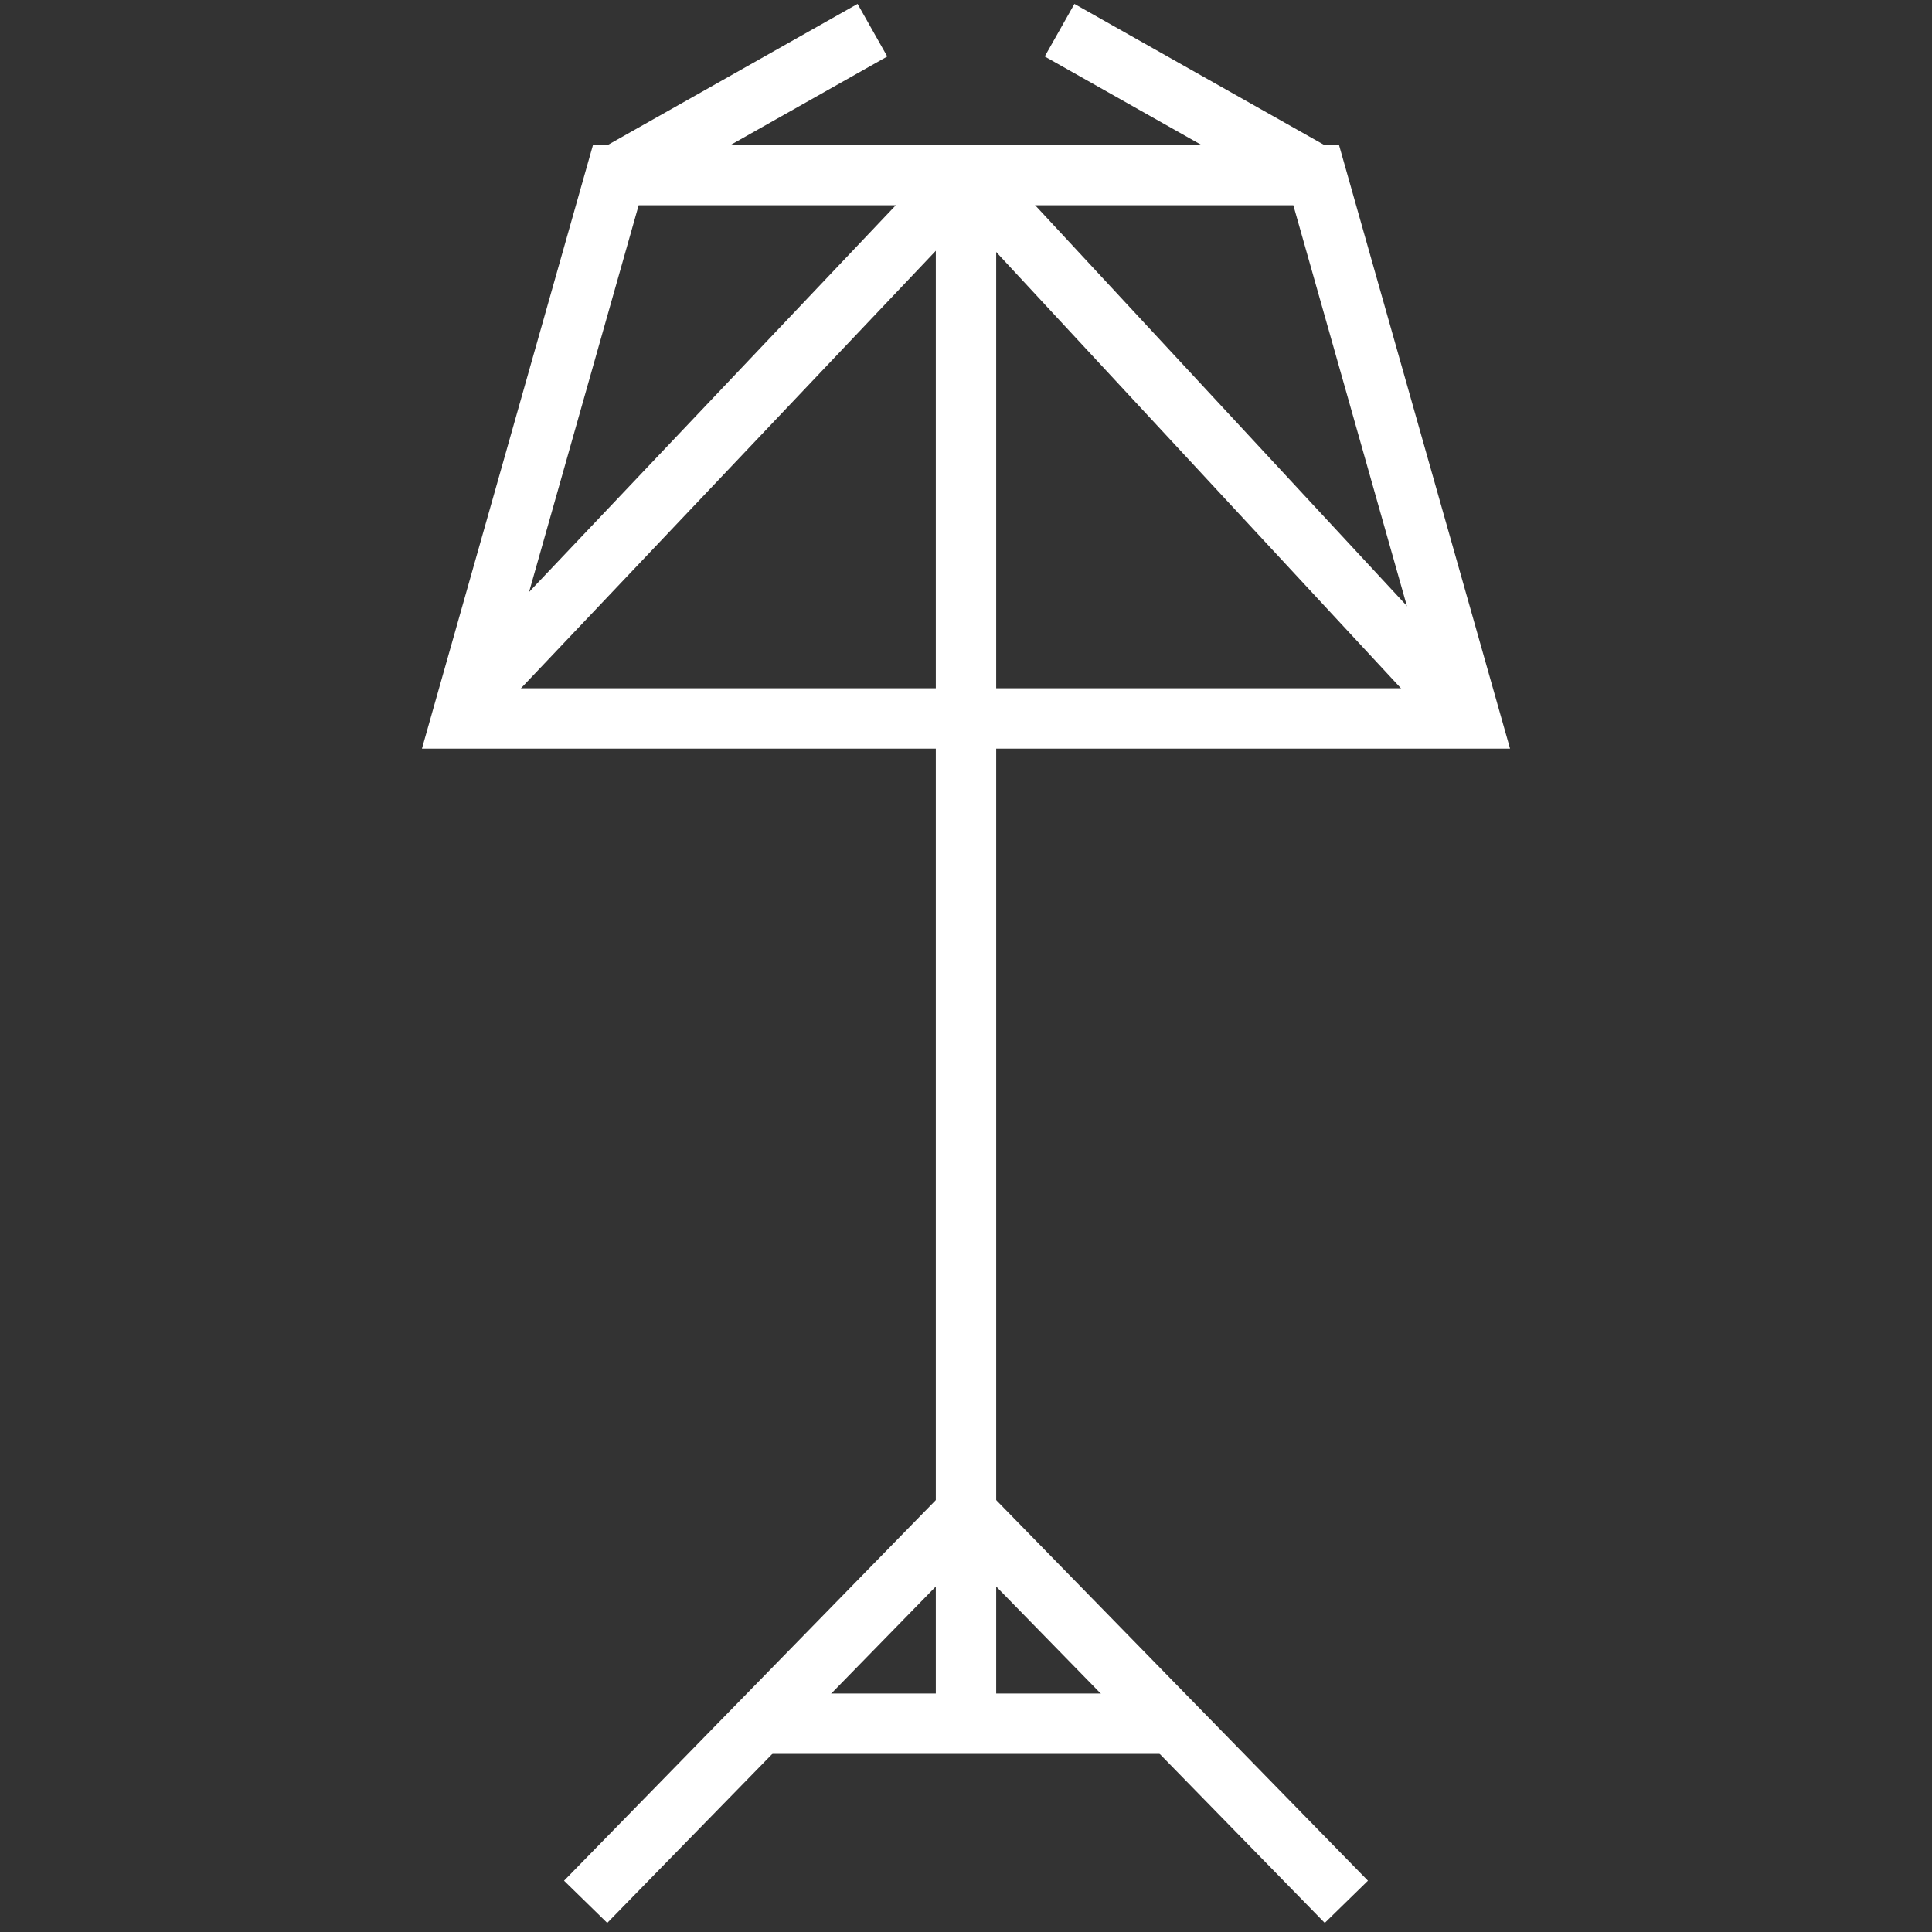
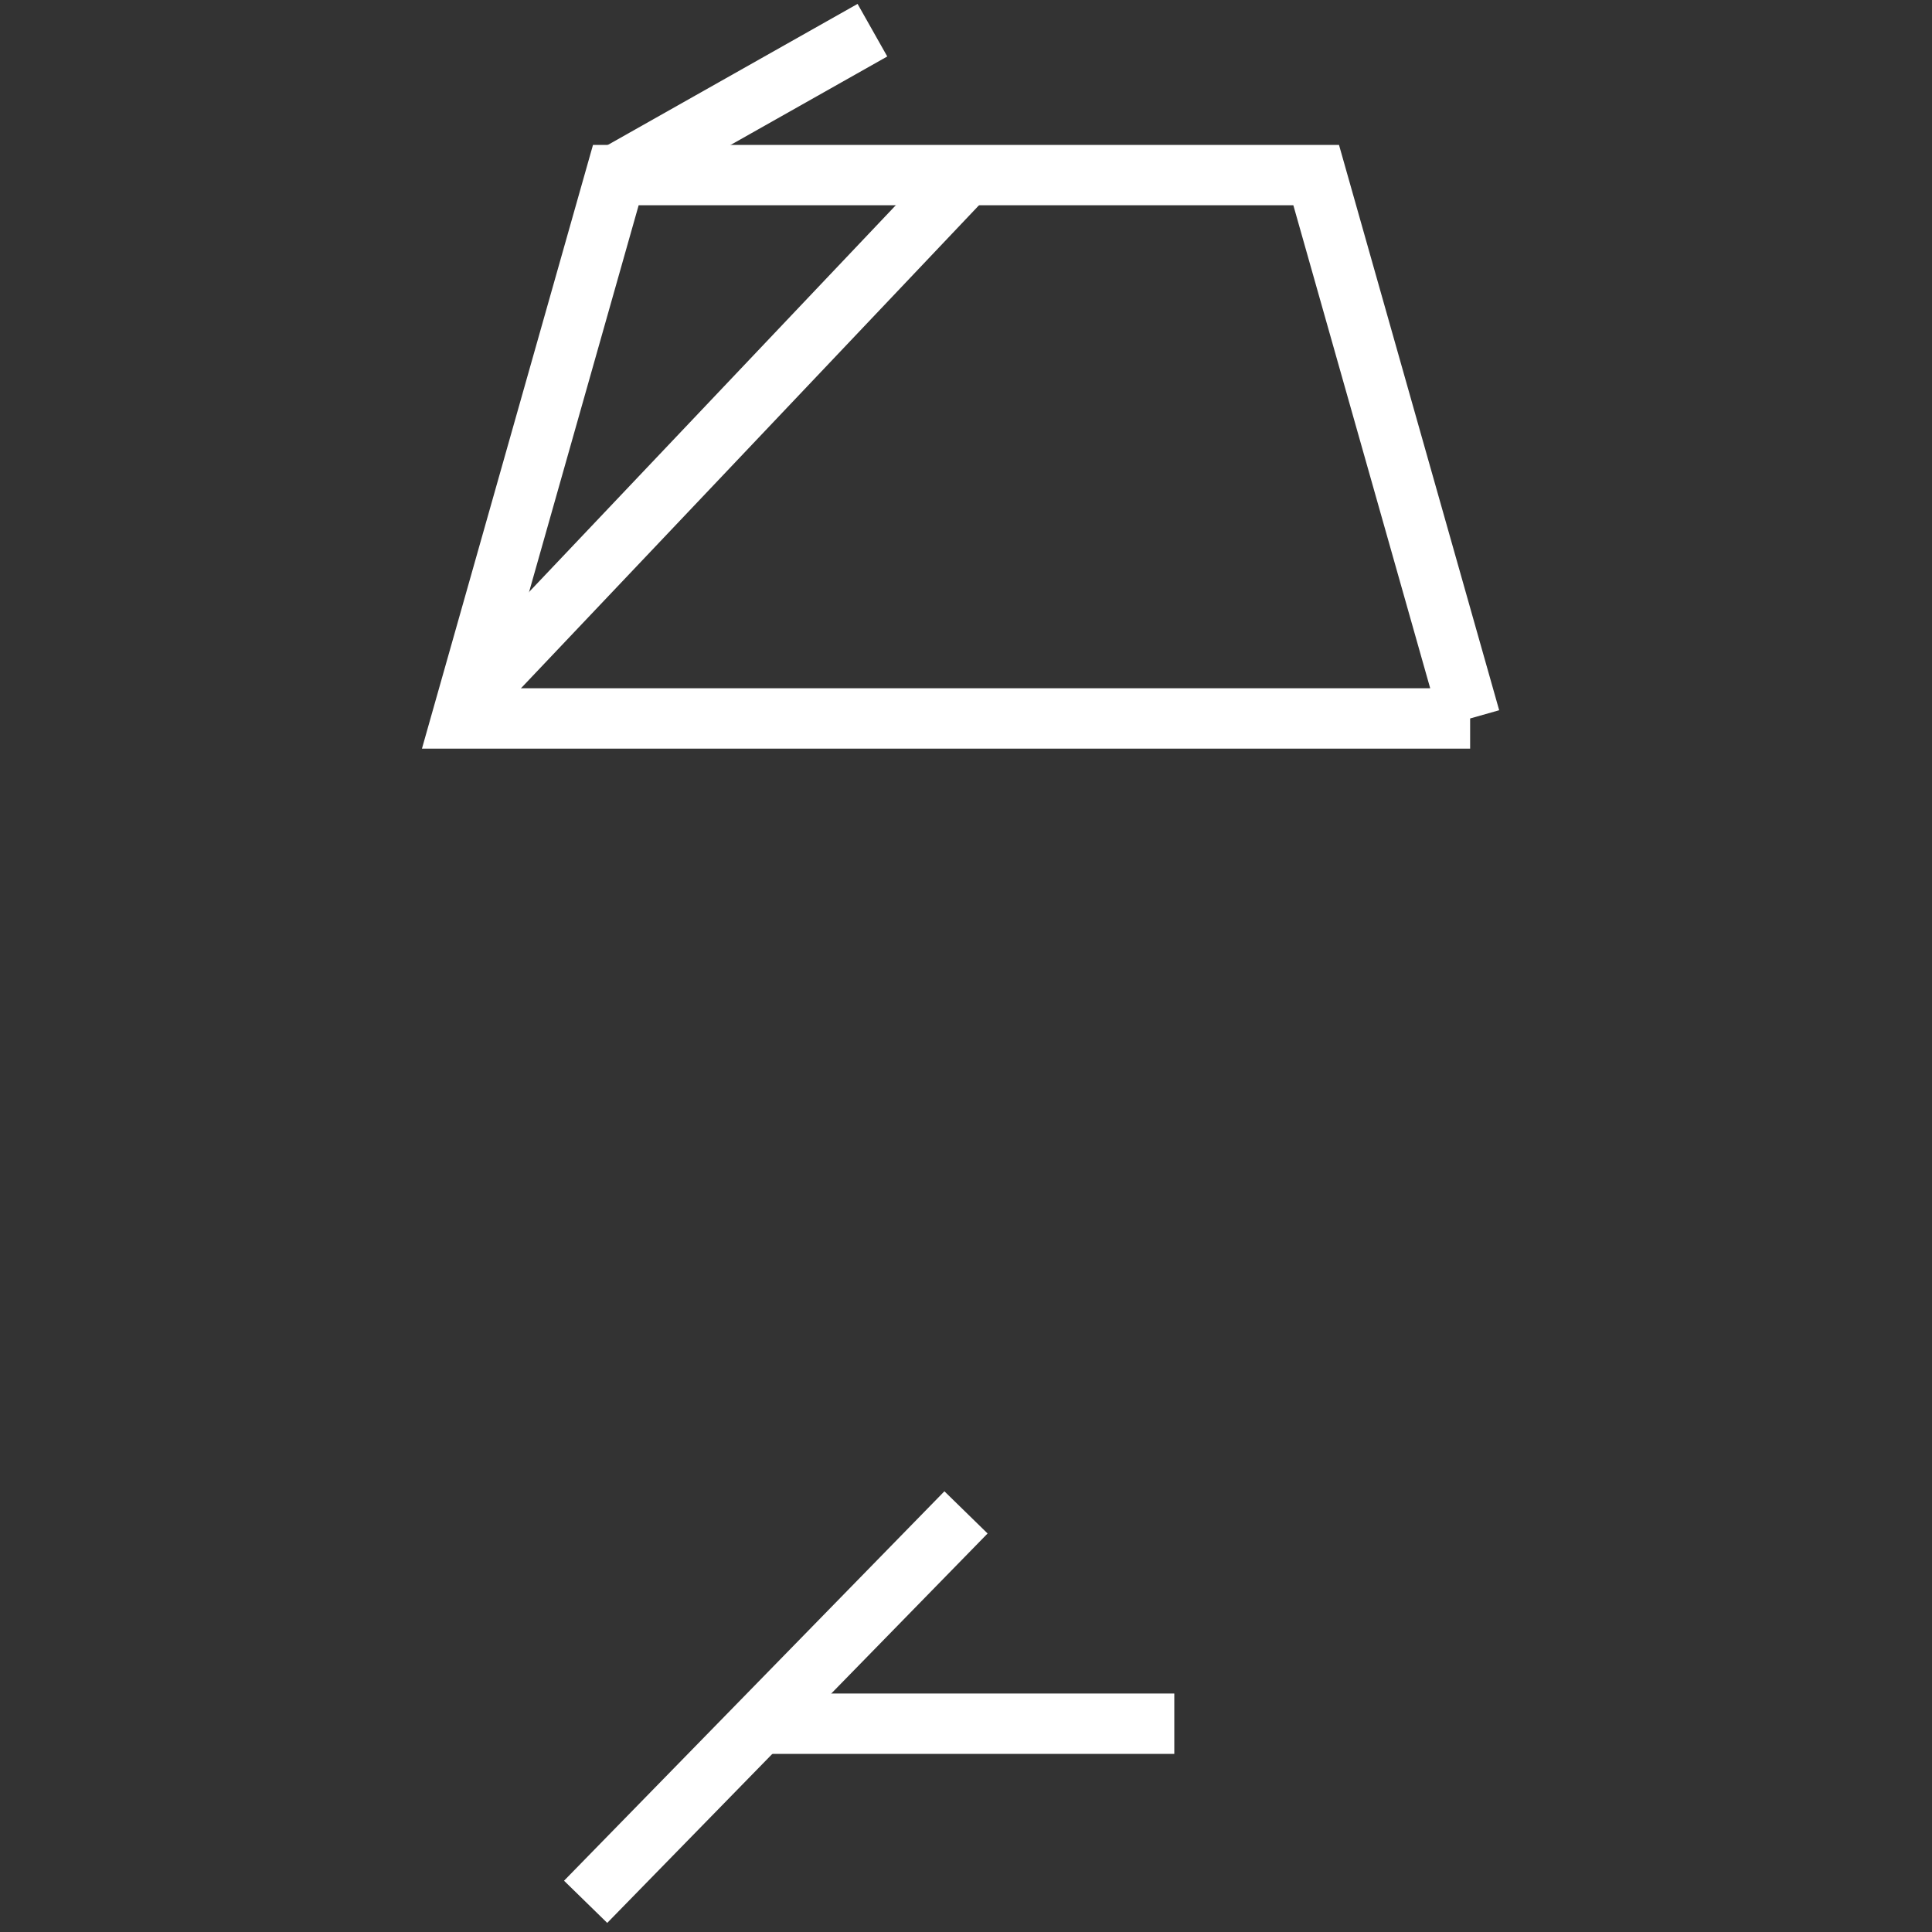
<svg xmlns="http://www.w3.org/2000/svg" version="1.1" id="nectar-svg-animation-instance-3" x="0px" y="0px" viewBox="0 0 64 64" style="enable-background:new 0 0 64 64;" xml:space="preserve">
  <rect x="0" y="0" width="64" height="64" fill="#333333" stroke="none" />
  <style type="text/css">
	.st0{fill:none;stroke:#FFFFFF;stroke-width:2;stroke-miterlimit:10;stroke-dasharray:95,97;}
	.st1{fill:none;stroke:#FFFFFF;stroke-width:2;stroke-miterlimit:10;stroke-dasharray:10,12;}
	.st2{fill:none;stroke:#FFFFFF;stroke-width:2;stroke-miterlimit:10;stroke-dasharray:19,21;}
	.st3{fill:none;stroke:#FFFFFF;stroke-width:2;stroke-miterlimit:10;stroke-dasharray:52,54;}
	.st4{fill:none;stroke:#FFFFFF;stroke-width:2;stroke-miterlimit:10;stroke-dasharray:24,26;}
	.st5{fill:none;stroke:#FFFFFF;stroke-width:2;stroke-miterlimit:10;stroke-dasharray:25,27;}
	.st6{fill:none;stroke:#FFFFFF;stroke-width:2;stroke-miterlimit:10;stroke-dasharray:14,16;}
</style>
  <g>
-     <path class="st0" d="M48.7,23.8H15.3l5.1-18h23.2L48.7,23.8z" />
+     <path class="st0" d="M48.7,23.8H15.3l5.1-18h23.2L48.7,23.8" />
    <path class="st1" d="M28.9,1l-8.5,4.8" />
-     <path class="st1" d="M43.6,5.8L35.1,1" />
    <path class="st2" d="M32,50.1L19.4,63" />
-     <path class="st2" d="M32,50.1L44.6,63" />
-     <path class="st3" d="M32,5.8v18v26.3v7" />
    <path class="st4" d="M15.5,23.2L32,5.8" />
-     <path class="st5" d="M48.7,23.8L32,5.8" />
    <path class="st6" d="M25.1,57.1h13.8" />
  </g>
</svg>